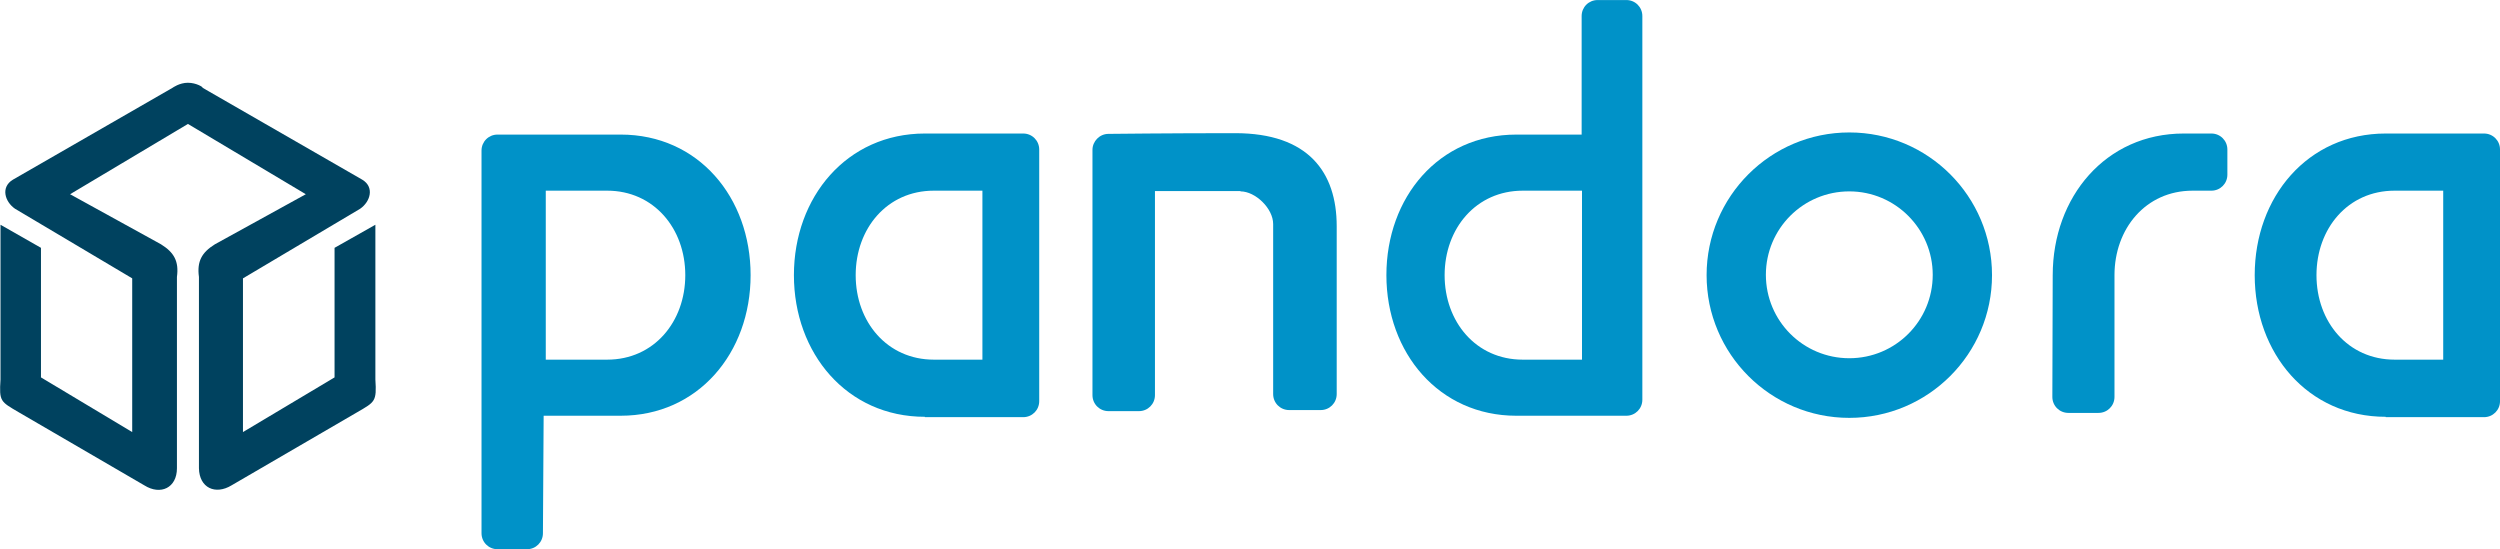
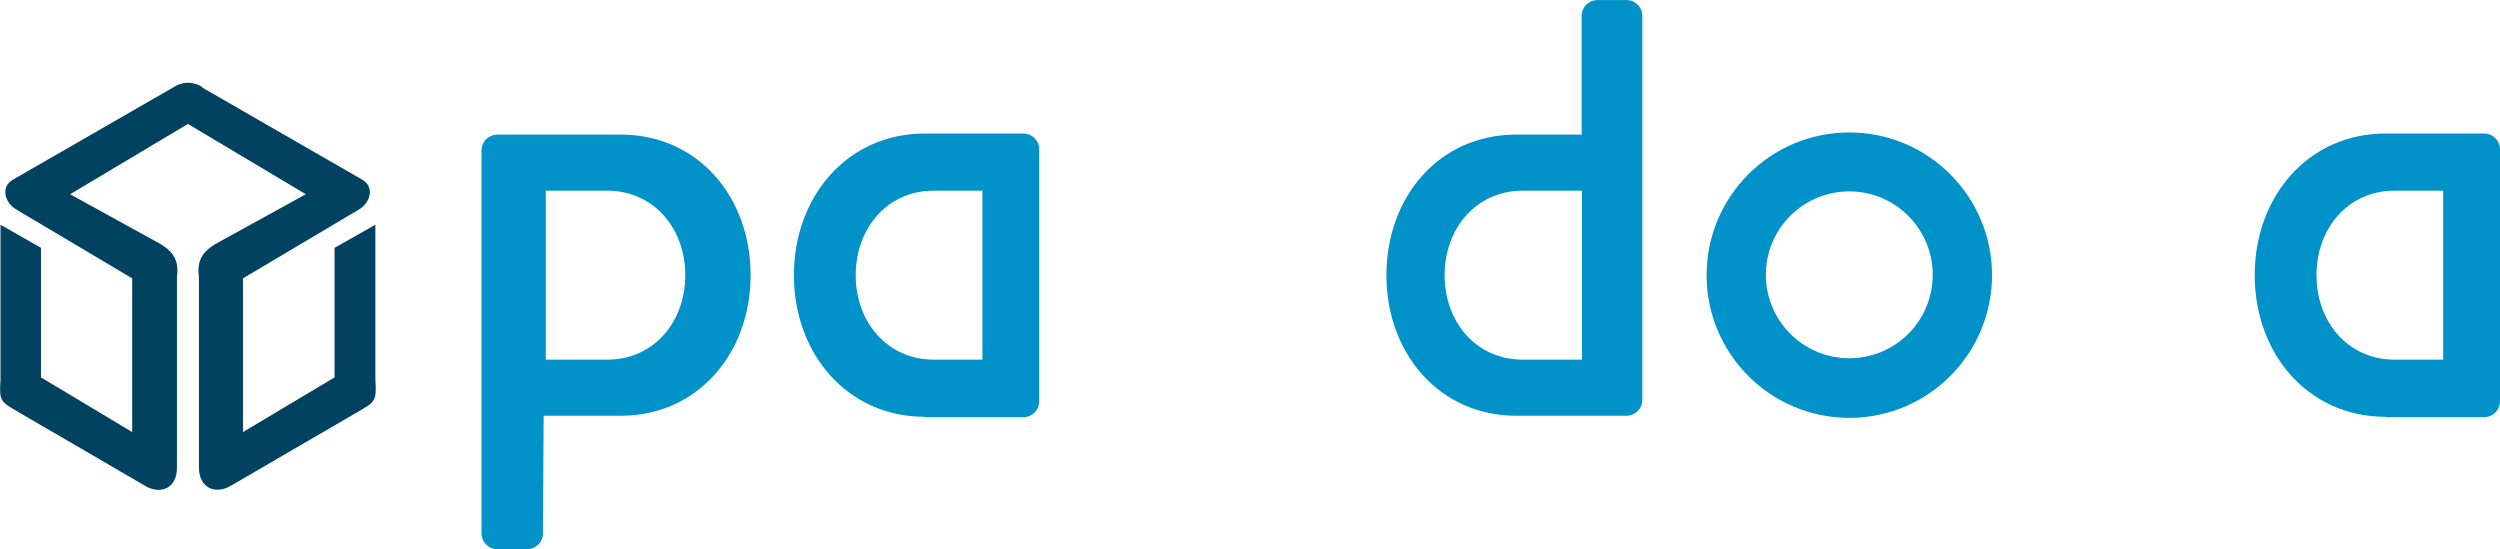
<svg xmlns="http://www.w3.org/2000/svg" id="svg2" viewBox="0 0 880.3 193.2" width="2500" height="549">
  <style>.st0{fill:#00425f}.st1{fill:#0092c8}</style>
  <g id="layer1" transform="translate(94.338 -224.342)">
    <g id="g2392" transform="matrix(1.25 0 0 -1.25 -117.91 854.55)">
      <path id="path2402" class="st0" d="M71.8 480.9c-2.4 0-4.3-1.4-4.3-1.4l-45-25.9c-3.5-2.1-2.3-6.2.6-8.2l33-19.6v-43.3l-25.7 15.4v36.5L19 440.9v-43.6c-.4-6.2 0-6.2 5.1-9.2l35.4-20.6c4.6-2.9 9.2-.7 9.2 4.8v53.9c.6 4.4-.8 6.9-4.5 9.2l-25.6 14.1 33.2 19.8 33.2-19.8-25.6-14.1c-3.7-2.3-5.1-4.8-4.5-9.2v-53.9c.1-5.5 4.6-7.6 9.2-4.8l35.4 20.6c5 2.9 5.5 3 5.1 9.2v43.6l-11.5-6.5v-36.5l-25.8-15.4v43.3l33 19.6c2.9 2 4.1 6.1.6 8.2l-45 25.9c.3.1-1.7 1.4-4.1 1.4.1 0 0 0 0 0z" />
-       <path id="path2404" class="st1" d="M189.9 402.9c13.2 0 22 10.7 22 23.8 0 13.2-8.9 23.8-22 23.8h-17.3v-47.6h17.3zM172 387.1l-.2-33.1c0-2.5-2-4.5-4.5-4.5H159c-2.5 0-4.5 2-4.5 4.5v107.8c0 2.5 2 4.5 4.5 4.5h34.7c21.9 0 36.6-17.7 36.6-39.6 0-21.9-14.8-39.6-36.6-39.6H172z" />
+       <path id="path2404" class="st1" d="M189.9 402.9c13.2 0 22 10.7 22 23.8 0 13.2-8.9 23.8-22 23.8h-17.3v-47.6h17.3zM172 387.1l-.2-33.1c0-2.5-2-4.5-4.5-4.5H159c-2.5 0-4.5 2-4.5 4.5v107.8c0 2.5 2 4.5 4.5 4.5h34.7c21.9 0 36.6-17.7 36.6-39.6 0-21.9-14.8-39.6-36.6-39.6z" />
      <path id="path2406" class="st1" d="M295.6 402.9v47.6h-13.7c-13.2 0-22-10.7-22-23.8 0-13.2 8.9-23.8 22-23.8h13.7zm-16.2-16.1c-22 0-36.9 17.9-36.9 39.9s14.9 39.9 36.9 39.9h27.7c2.5 0 4.5-2 4.5-4.5v-70.9c0-2.5-2-4.5-4.5-4.5h-27.7z" />
      <path id="path2408" class="st1" d="M707.1 402.9v47.6h-13.7c-13.2 0-22-10.7-22-23.8 0-13.2 8.9-23.8 22-23.8h13.7zm-16.2-16.1c-22 0-36.9 17.9-36.9 39.9s14.9 39.9 36.9 39.9h27.7c2.5 0 4.5-2 4.5-4.5v-70.9c0-2.5-2-4.5-4.5-4.5h-27.7z" />
-       <path id="path2410" class="st1" d="M597.1 426.7c0 22 14.9 39.9 36.9 39.9h7.8c2.5 0 4.5-2 4.5-4.5V455c0-2.5-2-4.5-4.5-4.5h-5.3c-13.2 0-22-10.7-22-23.8v-34.3c0-2.5-2-4.5-4.5-4.5h-8.5c-2.5 0-4.5 2-4.5 4.5l.1 34.3z" />
      <path id="path2412" class="st1" d="M446 466.3c-21.9 0-36.6-17.7-36.6-39.6 0-21.9 14.8-39.6 36.6-39.6h31c2.5 0 4.5 2 4.5 4.5v108.1c0 2.5-2 4.5-4.5 4.5h-8.1c-2.5 0-4.5-2-4.5-4.5v-33.4H446zm1.8-63.4c-13.2 0-22 10.7-22 23.8 0 13.2 8.9 23.8 22 23.8h16.7v-47.6h-16.7z" />
      <path id="path2414" class="st1" d="M539.8 450.3c-13 0-23.5-10.5-23.5-23.5s10.5-23.5 23.5-23.5 23.5 10.5 23.5 23.5c0 12.9-10.5 23.5-23.5 23.5m40.2-23.6c0-22.2-18-40.2-40.2-40.2s-40.2 18-40.2 40.2c0 22.2 18 40.2 40.2 40.2s40.2-18 40.2-40.2" />
-       <path id="path2416" class="st1" d="M368.3 450.3c4.2 0 9.2-4.8 9.2-9.2v-47.9c0-2.5 2-4.5 4.5-4.5h8.9c2.5 0 4.5 2 4.5 4.5v47.3c0 15.2-8 26.2-28.6 26.2-18.5 0-35.7-.2-35.7-.2-2.5 0-4.5-2.1-4.5-4.5v-69.1c0-2.5 2-4.5 4.5-4.5h8.6c2.5 0 4.5 2 4.5 4.5v57.5h24.1z" />
    </g>
  </g>
</svg>